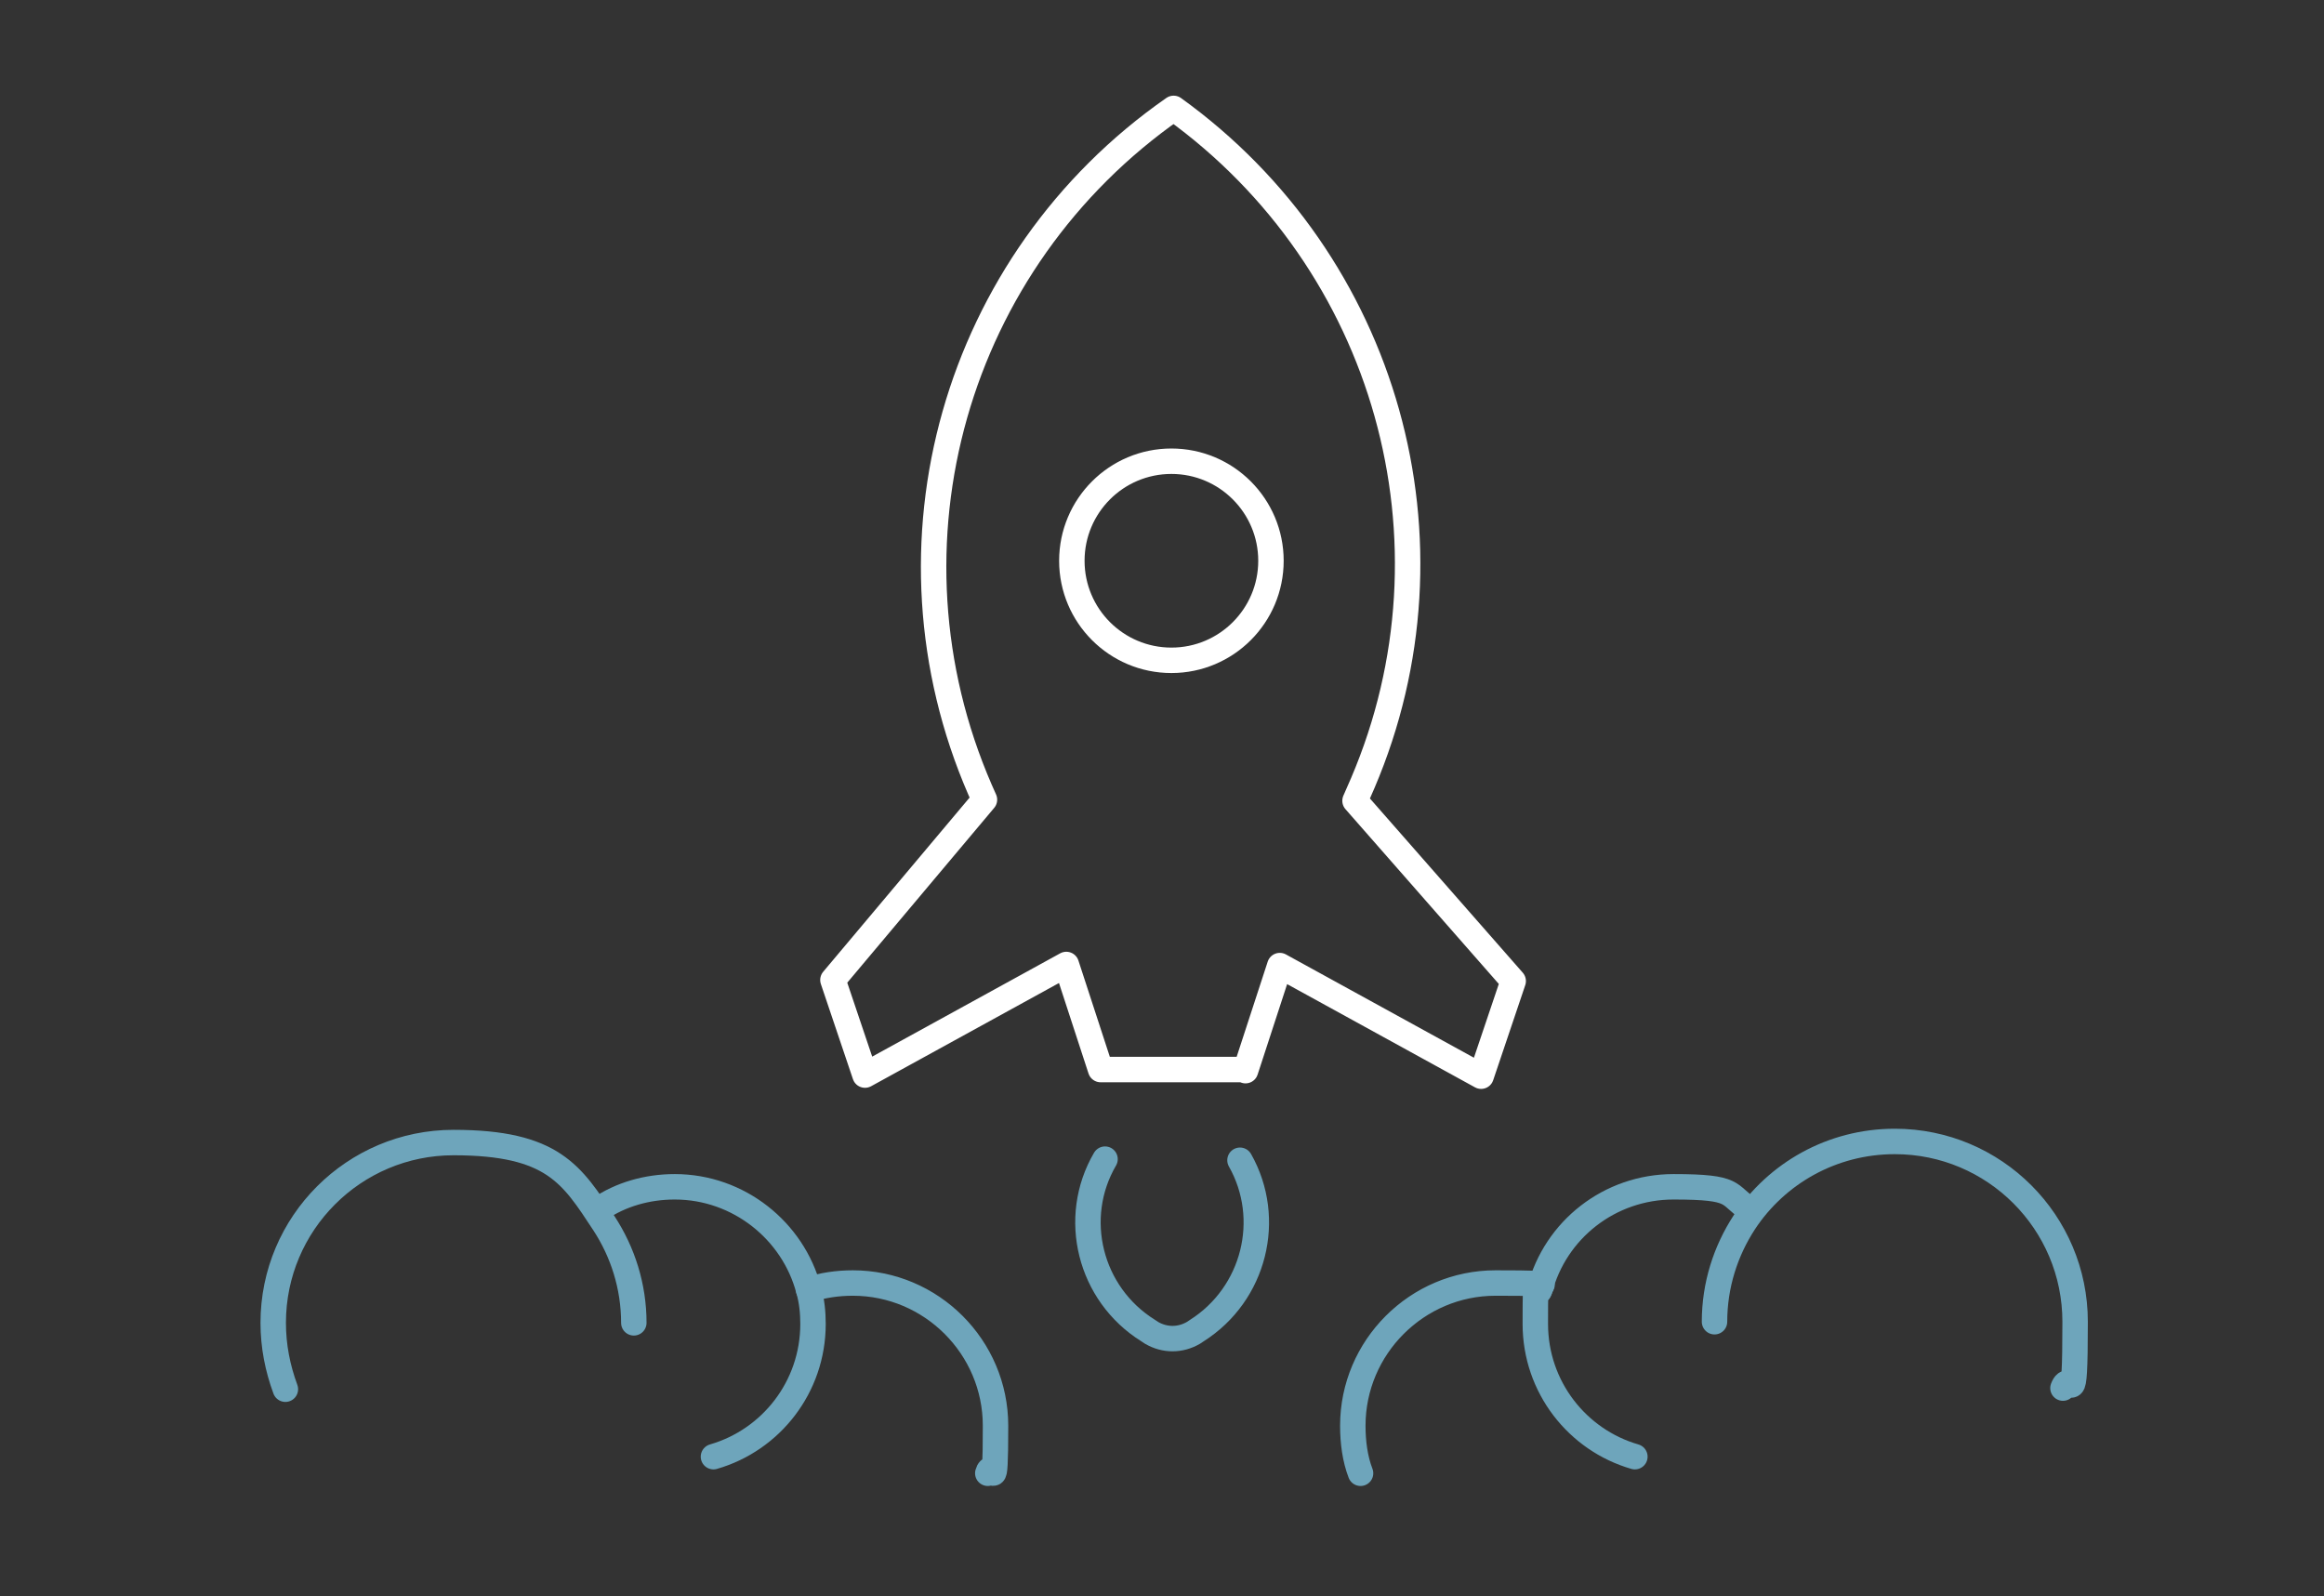
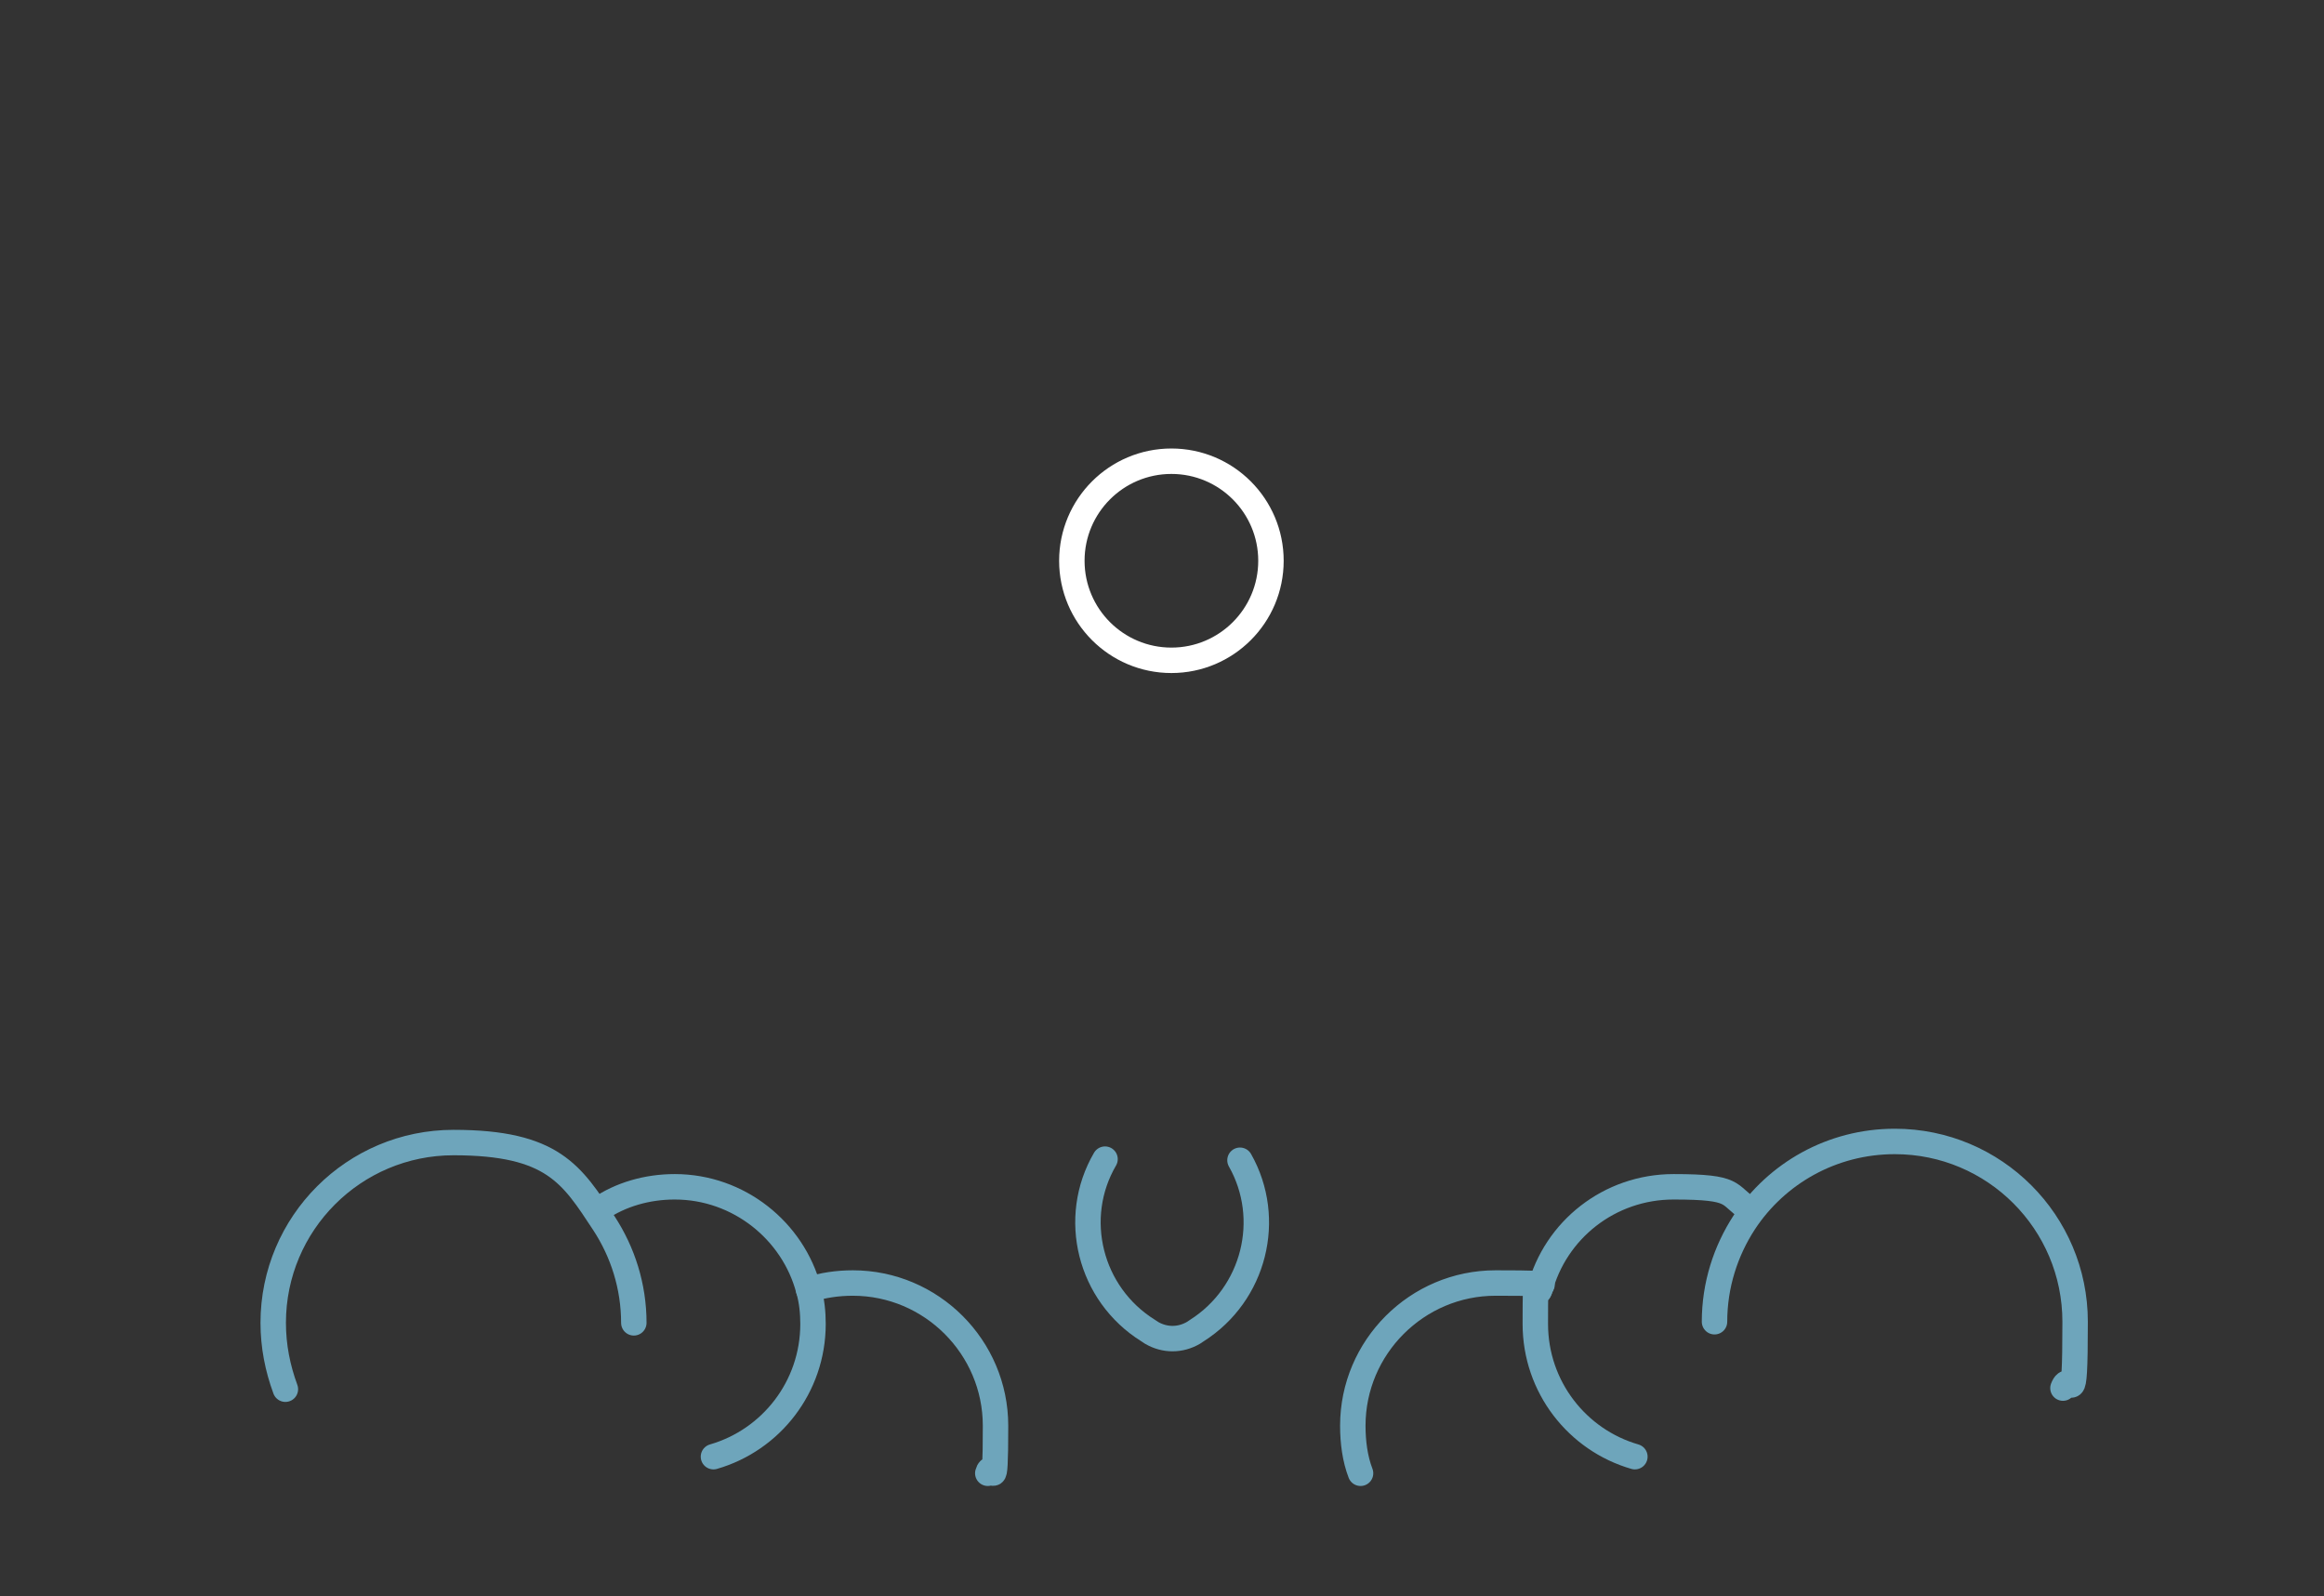
<svg xmlns="http://www.w3.org/2000/svg" id="Layer_1" version="1.1" viewBox="0 0 210.1 144.3">
  <rect x="0" y="0" width="210.1" height="144.3" fill="#333333" stroke="none" />
  <defs>
    <style>
      .st0 {
        stroke: #6ea5bb;
      }

      .st0, .st1 {
        fill: none;
        stroke-linecap: round;
        stroke-linejoin: round;
        stroke-width: 2.3px;
      }

      .st1 {
        stroke: #fff;
      }

      .st2 {
        display: none;
      }
    </style>
  </defs>
  <g class="st2">
    <path class="st0" d="M42.6,120.3c-2,0-3.6-1.6-3.6-3.6V24.2c0-2,1.6-3.6,3.6-3.6h125.4c2,0,3.6,1.6,3.6,3.6v92.5c0,2-1.6,3.6-3.6,3.6H42.6Z" />
    <g>
      <line class="st0" x1="54" y1="30.1" x2="52.8" y2="30.1" />
      <line class="st0" x1="62.6" y1="30.1" x2="62.6" y2="30.1" />
      <line class="st0" x1="63.8" y1="30.1" x2="62.6" y2="30.1" />
      <line class="st0" x1="73.6" y1="30.1" x2="72.4" y2="30.1" />
    </g>
    <line class="st0" x1="48" y1="39.1" x2="162.5" y2="39.1" />
    <polyline class="st1" points="152.1 98.3 152.1 98.3 131.2 98.3" />
    <path class="st1" d="M58.4,98.3c0-25.9,21-46.8,46.8-46.8s46.8,21,46.8,46.8" />
    <line class="st1" x1="138.4" y1="65.2" x2="122.6" y2="81" />
    <line class="st1" x1="88" y1="81" x2="72.2" y2="65.2" />
    <line class="st1" x1="105.3" y1="74.4" x2="105.3" y2="51.5" />
    <line class="st1" x1="79.4" y1="98.3" x2="58.5" y2="98.3" />
    <circle class="st1" cx="105.3" cy="100.4" r="9.3" transform="translate(-16.4 180.2) rotate(-76.9)" />
    <path class="st1" d="M79.4,98.3c.6-6.9,3.8-13,8.6-17.3,4.6-4.1,10.6-6.6,17.3-6.6h0c6.6,0,12.7,2.5,17.3,6.6.8.7,1.6,1.5,2.3,2.4" />
-     <path class="st1" d="M131.2,98.3c0-1-.2-1.9-.4-2.8" />
-     <line class="st1" x1="139.8" y1="83.6" x2="113.6" y2="96.3" />
  </g>
  <g class="st2">
    <g>
      <line class="st1" x1="109.5" y1="47.5" x2="102.8" y2="77.4" />
      <polyline class="st1" points="94.4 72.7 83.6 61.9 94.4 51.1" />
      <polyline class="st1" points="118.2 51.1 129 61.9 118.2 72.7" />
    </g>
    <g>
      <path class="st0" d="M121.9,109.6v13c0,2.8-1.9,5.2-4.6,5.9l-3.8.9h0c-.7,3-3.4,5.2-6.5,5.2h-2.9c-3.1,0-5.7-2.1-6.4-5.1h0c0,0-3.5-1-3.5-1-2.7-.7-4.5-3.1-4.5-5.8v-13.1" />
      <path class="st0" d="M87.3,104.3c0-5.7-2.6-10.9-6.8-14.7-8-7.1-13-17.4-13-28.9,0-22.4,21.7-39.8,41.3-38.5,18.5,1.3,33.7,15.9,35.6,34.4,1.4,13.4-4.2,25.6-13.4,33.5-4.2,3.6-6.6,9-6.6,14.6v.3c0,2.5-1.5,4.7-3.8,5.6l-1,.4c-8.7,3.5-18.4,3.5-27,0l-1.4-.6c-2.3-.9-3.8-3.1-3.8-5.6v-.6Z" />
    </g>
    <path class="st0" d="M131.5,102.1" />
    <g>
-       <line class="st0" x1="106.2" y1="13.3" x2="106.2" y2="8.4" />
      <line class="st0" x1="142.8" y1="98" x2="138.9" y2="94.1" />
      <line class="st0" x1="72.4" y1="27.6" x2="68.9" y2="24.1" />
      <line class="st0" x1="158.4" y1="61.3" x2="153.2" y2="61.3" />
      <line class="st0" x1="59.1" y1="61.3" x2="53.9" y2="61.3" />
      <line class="st0" x1="143.4" y1="24.1" x2="139.9" y2="27.6" />
      <line class="st0" x1="73.4" y1="94.1" x2="69.6" y2="98" />
      <g>
        <line class="st0" x1="88.3" y1="16.8" x2="86.5" y2="12.3" />
        <line class="st0" x1="62.5" y1="42.7" x2="57.9" y2="40.7" />
        <line class="st0" x1="154" y1="81.8" x2="149.1" y2="79.7" />
        <line class="st0" x1="62.8" y1="78.7" x2="57.9" y2="80.7" />
        <line class="st0" x1="154.9" y1="41.8" x2="150.2" y2="43.7" />
        <line class="st0" x1="126.9" y1="12.7" x2="125" y2="17.2" />
      </g>
    </g>
  </g>
  <g class="st2">
    <g>
      <path class="st1" d="M101.5,42.8v-8.1s5.2,0,5.2,0c2.5,0,3.3-1.6,4.2-3.9,0,0,0,0,0,0,1-2.3.5-5-1.3-6.8l-3.7-3.7,10.1-8.6,3.8,3.7c1.8,1.7,4.4,2.3,6.7,1.3h.1c2.4-1,4-3.3,4-5.9v-5.3s12.3,0,12.3,0v5.1c0,2.6,1.5,4.9,3.9,5.9h.2c2.3,1,4.9.5,6.6-1.3l3.7-3.7,8.6,8.6-5.1,3.8c-1.7,1.8-2.2,4.4-1.3,6.6v.3c1.1,2.4,3.4,3.9,6,3.9h5s0,12.1,0,12.1h-5.2c-2.5,0-4.7,1.6-5.7,3.9,0,0,0,0,0,0-1,2.4-.5,5.1,1.3,6.8l3.7,3.6-8.7,8.7-3.7-3.7c-1.8-1.8-4.5-2.2-6.8-1.3,0,0,0,0,0,0-2.4,1-4,3.2-4,5.7v5.2s-8,0-8,0" />
      <path class="st1" d="M131.4,30.6c5.7-2.1,12,.7,14.1,6.4,2.1,5.7-.7,12-6.4,14.1-5.7,2.1-12-.7-14.1-6.4-2.1-5.7.7-12,6.4-14.1Z" />
    </g>
    <path class="st0" d="M106.6,59.4l4.7-4.8,11,11-4.7,4.9c-2.2,2.3-2.8,5.6-1.6,8.5v.3c1.4,3.1,4.4,5.1,7.7,5.1h6.5s0,15.6,0,15.6h-6.7c-3.2,0-6.1,2.1-7.3,5.1,0,0,0,0,0,0-1.2,3-.7,6.5,1.7,8.8l4.8,4.7-11.1,11.1-4.7-4.7c-2.3-2.3-5.8-2.9-8.8-1.6,0,0,0,0-.1,0-3,1.2-5.1,4.1-5.1,7.4v6.7s-15.7,0-15.7,0v-6.7c0-3.2-1.9-6.1-4.9-7.3,0,0,0,0,0,0-3-1.2-6.4-.7-8.7,1.7l-4.7,4.8-11.2-11.2,4.8-4.7c2.3-2.3,2.9-5.7,1.7-8.7,0,0,0,0,0,0-1.2-3-4.1-5-7.3-5h-6.7c0,0,0-15.8,0-15.8h6.7c3.2,0,6.1-1.9,7.3-4.9,0,0,0,0,0,0,1.2-3,.7-6.4-1.7-8.7l-4.8-4.7,11-11,4.9,4.8c2.3,2.2,5.7,2.9,8.6,1.7h.1c3.1-1.3,5.1-4.3,5.1-7.6v-6.8s15.7,0,15.7,0v6.5c0,3.3,1.9,6.3,4.9,7.5h.3c2.9,1.3,6.3.6,8.5-1.6Z" />
    <g>
      <line class="st1" x1="88.1" y1="77.7" x2="81.8" y2="106.1" />
      <polyline class="st1" points="73.8 101.6 63.6 91.4 73.8 81.2" />
      <polyline class="st1" points="96.4 81.2 106.7 91.4 96.4 101.6" />
    </g>
  </g>
  <g>
    <g>
      <circle class="st1" cx="105.9" cy="50.7" r="9" />
-       <path class="st1" d="M112.4,96.7h-12.9l-3.1-9.5-18.2,10-2.9-8.6,13.7-16.3-.4-.9c-9.6-22.1-2.3-47.8,17.5-61.6h0c19.3,13.9,26.4,39.2,17.1,61l-.7,1.6,14.3,16.3-2.9,8.6-18.2-10-3.1,9.5Z" />
      <path class="st0" d="M99.9,104.8h0c-3.1,5.3-1.4,12.2,3.9,15.5l.3.2c1.2.7,2.6.7,3.8,0l.3-.2c5.2-3.3,6.9-10.1,3.9-15.4h0" />
    </g>
    <g>
      <path class="st0" d="M25.8,125.6c-.7-1.9-1.1-3.9-1.1-6,0-9,7.3-16.3,16.3-16.3s10.7,2.9,13.6,7.3c1.7,2.6,2.7,5.7,2.7,9" />
      <path class="st0" d="M73.1,116.6c1.3-.4,2.6-.6,4-.6,7.1,0,12.9,5.8,12.9,12.9s-.3,2.9-.7,4.3" />
      <path class="st0" d="M54.2,109.3c1.9-1.3,4.3-2,6.8-2,5.8,0,10.7,4,12.1,9.3.3,1,.4,2.1.4,3.1,0,5.7-3.8,10.5-9,12" />
    </g>
    <g>
      <path class="st0" d="M155,119.5c0-3.3,1-6.4,2.7-9,2.9-4.4,7.9-7.3,13.6-7.3,9,0,16.3,7.3,16.3,16.3s-.4,4.2-1.1,6" />
      <path class="st0" d="M123,133.2c-.5-1.3-.7-2.8-.7-4.3,0-7.1,5.8-12.9,12.9-12.9s2.8.2,4,.6" />
      <path class="st0" d="M147.8,131.7c-5.2-1.5-9-6.3-9-12s.1-2.1.4-3.1c1.4-5.4,6.3-9.3,12.1-9.3s4.8.7,6.8,2" />
    </g>
  </g>
</svg>